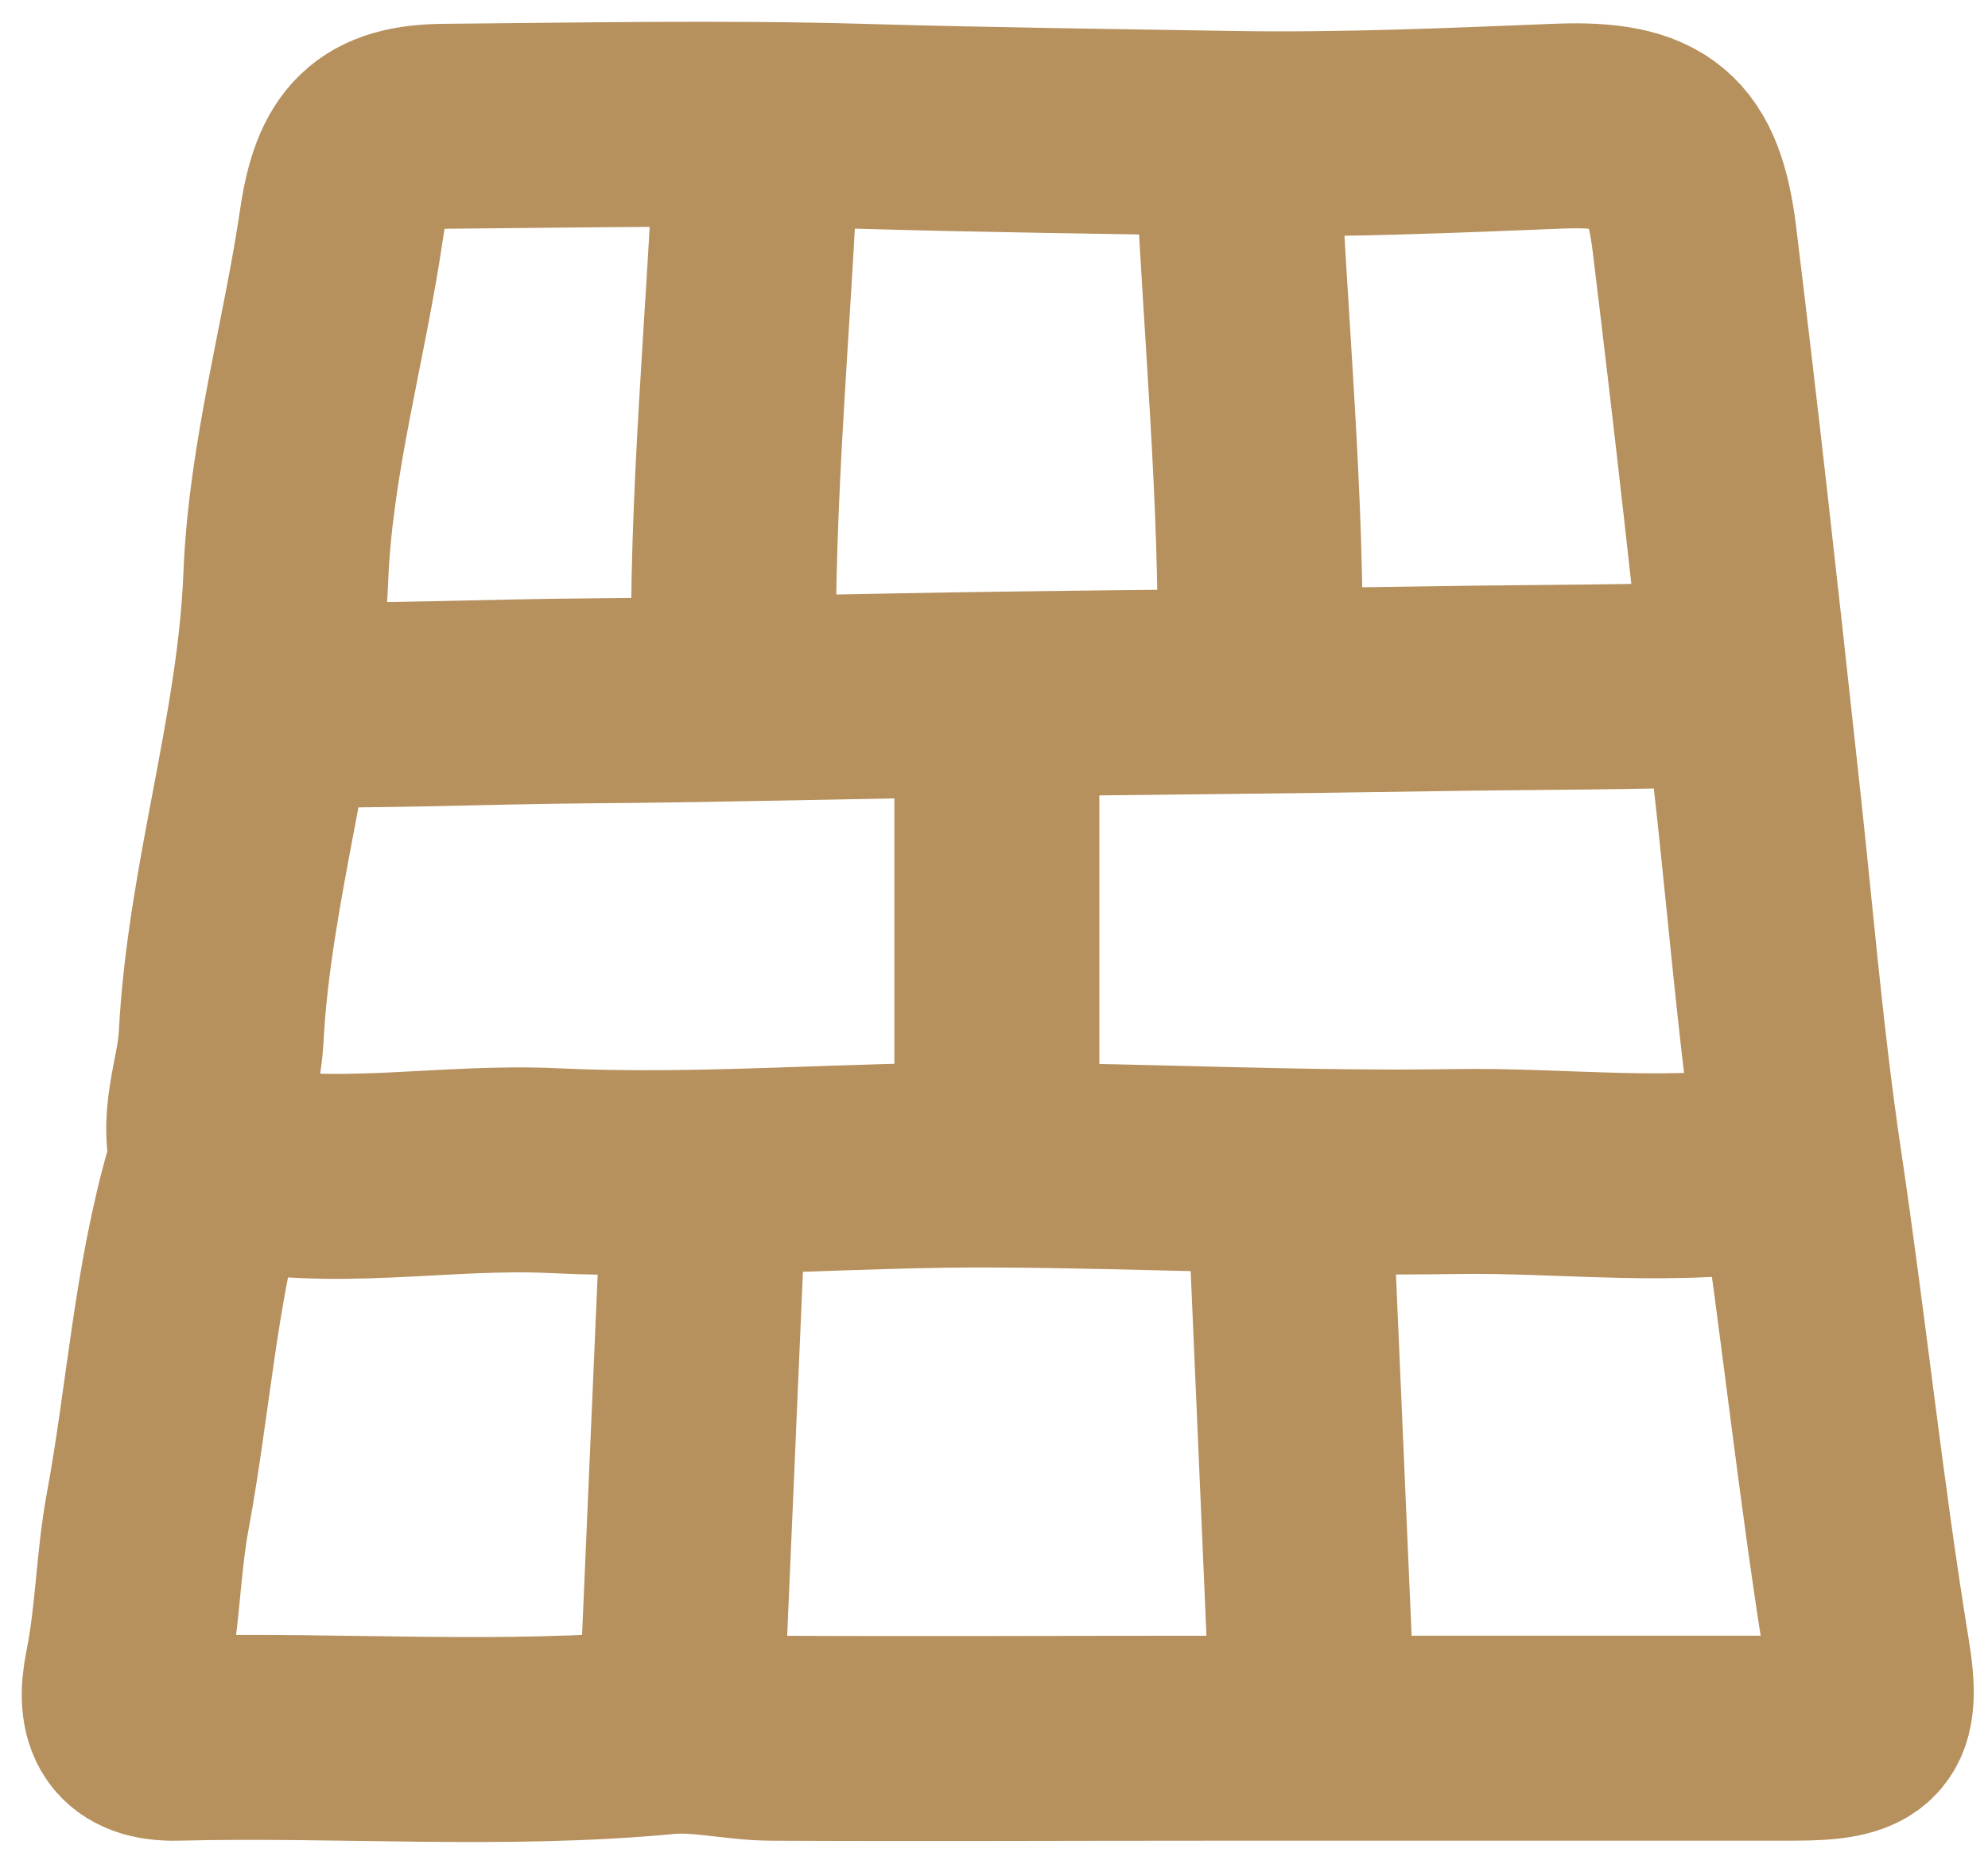
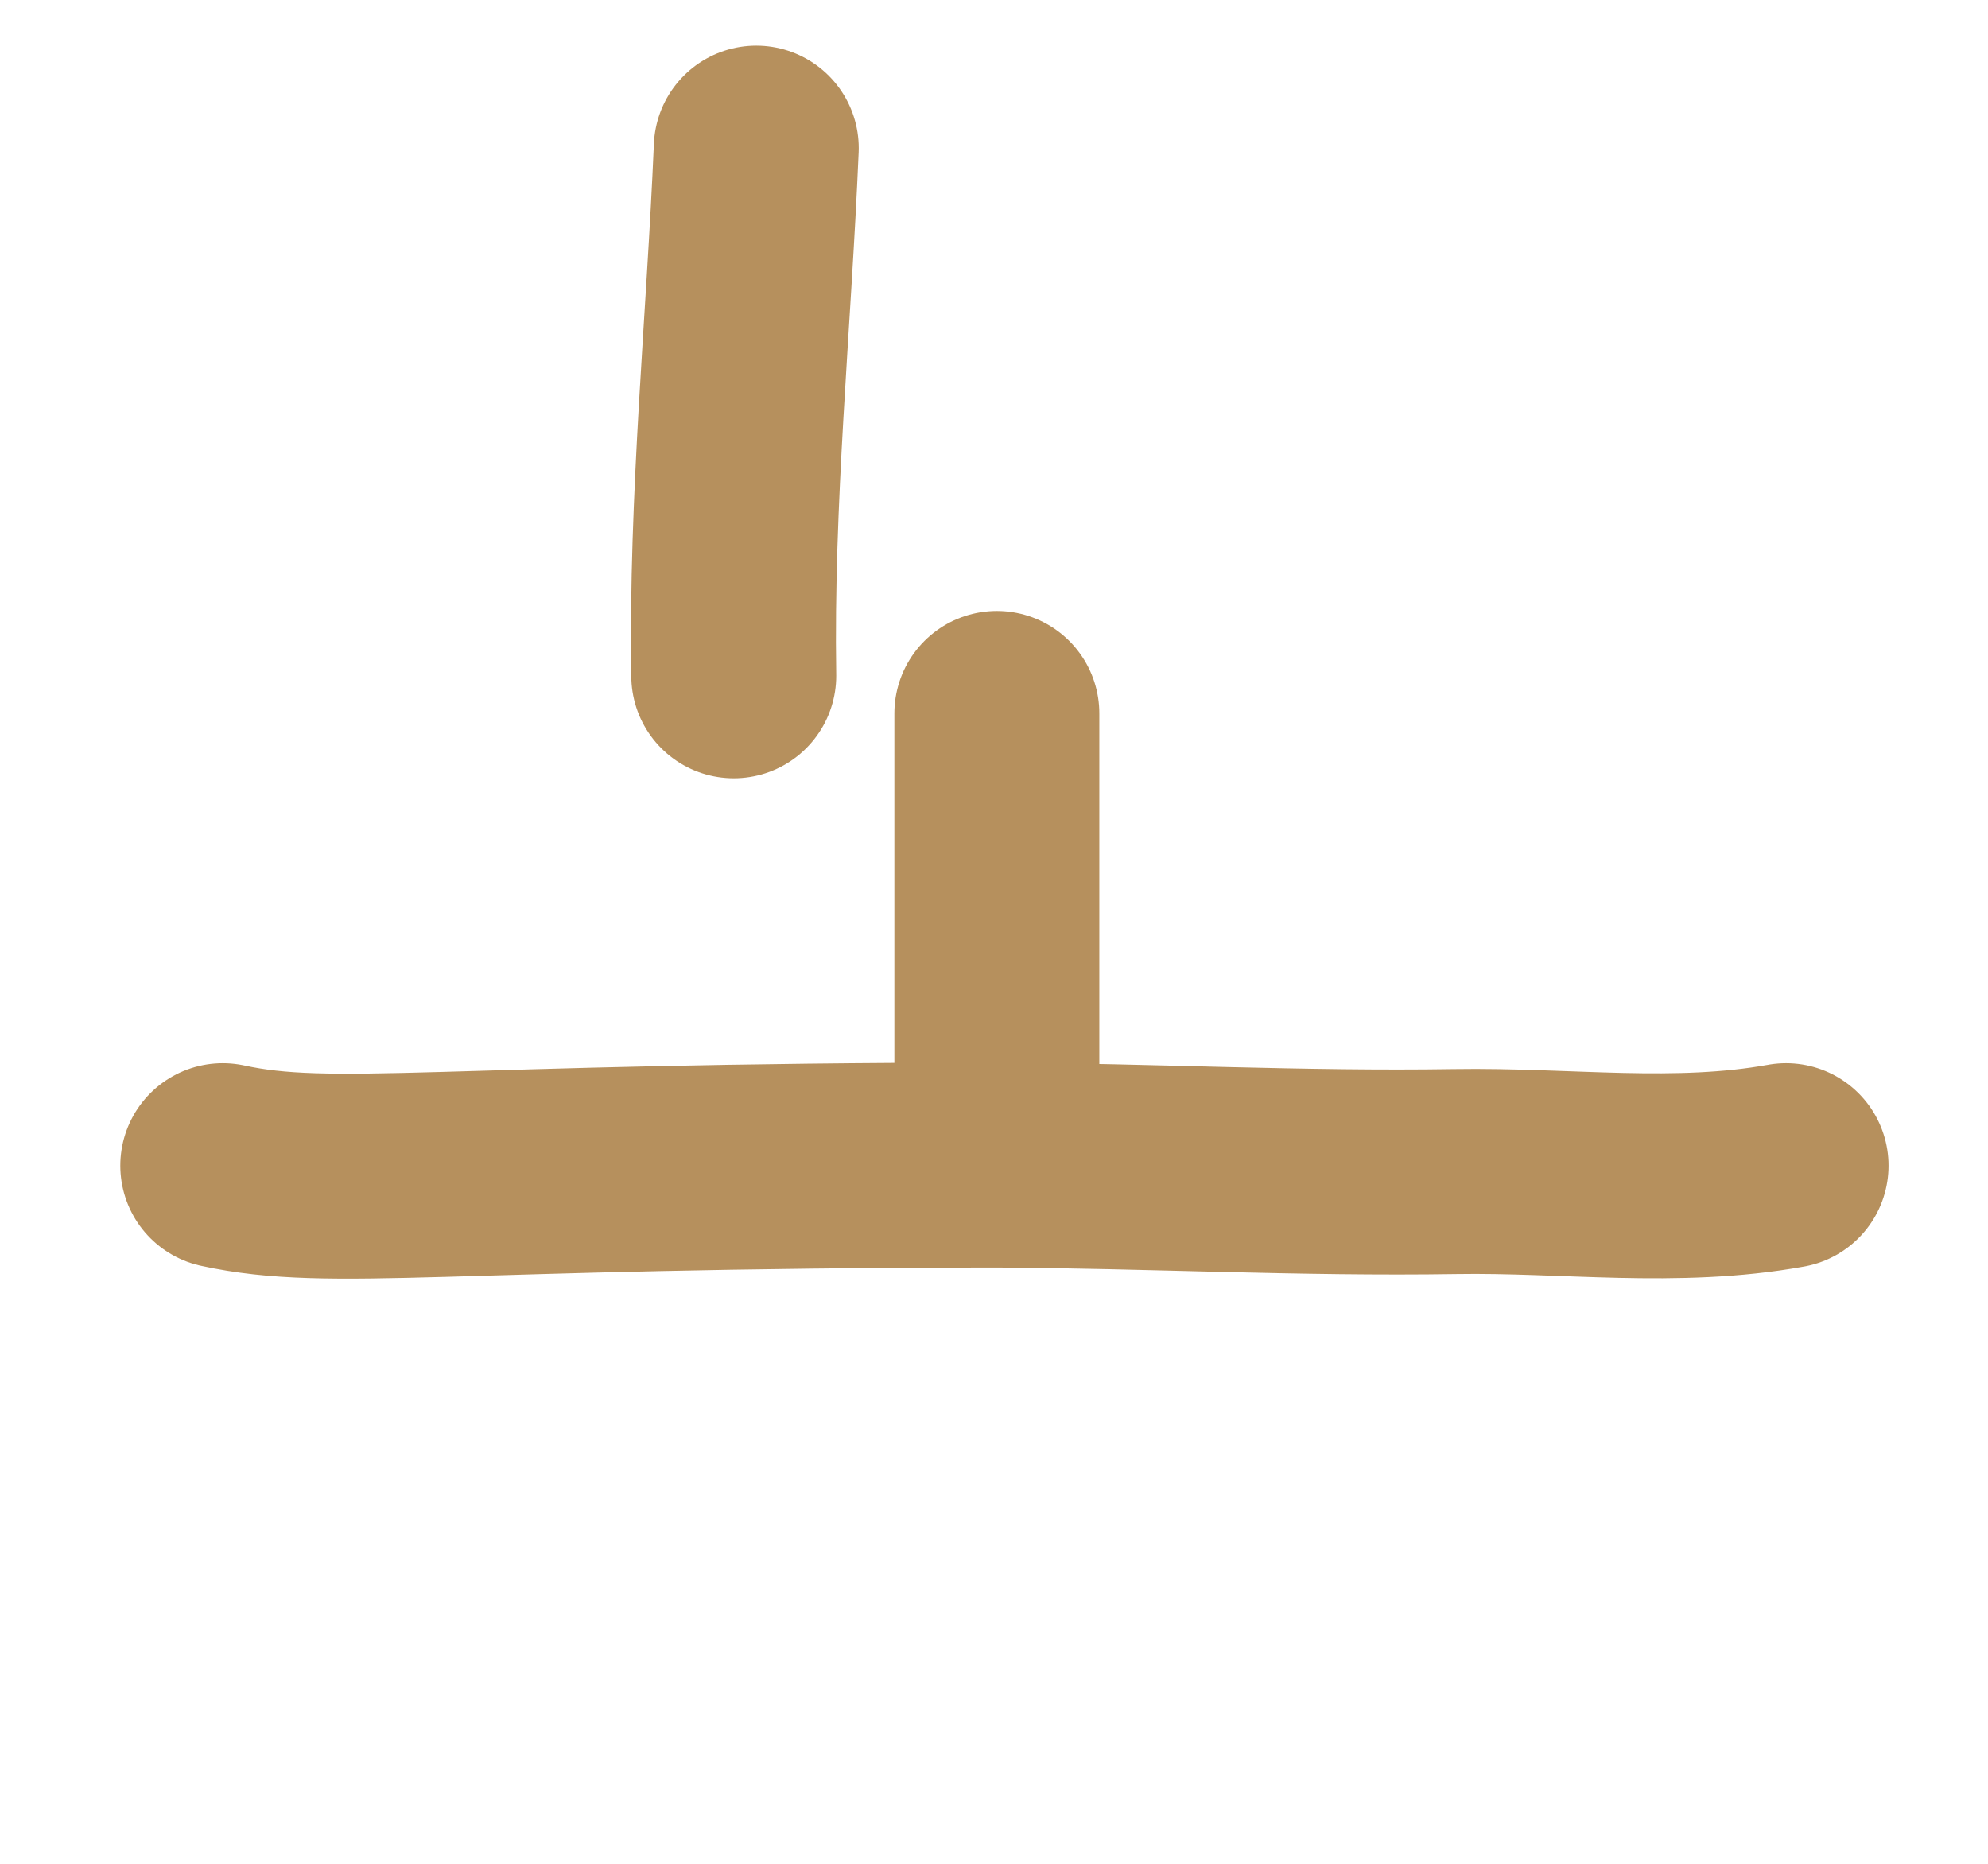
<svg xmlns="http://www.w3.org/2000/svg" width="64" height="60" viewBox="0 0 64 60" fill="none">
-   <path d="M6.684 37.768C5.644 41.335 5.425 45.048 4.748 48.691C4.442 50.371 4.433 52.088 4.089 53.778C3.795 55.233 4.205 55.995 5.696 55.957C10.938 55.825 16.188 56.247 21.429 55.752C22.537 55.646 23.685 55.946 24.817 55.957C29.575 55.981 34.337 55.957 39.094 55.957C45.304 55.957 51.517 55.957 57.726 55.957C60.083 55.957 60.494 55.572 60.122 53.297C59.266 48.047 58.718 42.746 57.934 37.491C57.305 33.279 56.967 28.941 56.482 24.66C55.868 18.997 55.239 13.334 54.546 7.677C54.184 4.765 53.23 3.944 50.191 4.061C46.721 4.201 43.198 4.351 39.79 4.298C35.774 4.231 31.718 4.182 27.692 4.065C23.259 3.94 18.822 4.027 14.383 4.065C12.104 4.065 11.334 4.901 10.996 7.21C10.439 11.005 9.345 14.78 9.2 18.604C8.992 23.632 7.376 28.402 7.119 33.401C7.047 34.774 6.393 36.119 6.926 37.53" stroke="#B6905D" stroke-width="6.598" stroke-linecap="round" stroke-linejoin="round" />
  <path d="M24.347 4.769C24.105 10.432 23.53 16.076 23.622 21.755" stroke="#B6905D" stroke-width="6.598" stroke-linecap="round" stroke-linejoin="round" />
-   <path d="M39.834 4.769C40.076 10.432 40.652 16.076 40.56 21.755" stroke="#B6905D" stroke-width="6.598" stroke-linecap="round" stroke-linejoin="round" />
-   <path d="M22.653 38.495L21.928 55.237" stroke="#B6905D" stroke-width="6.598" stroke-linecap="round" stroke-linejoin="round" />
-   <path d="M41.529 38.495L42.254 55.237" stroke="#B6905D" stroke-width="6.598" stroke-linecap="round" stroke-linejoin="round" />
  <path d="M32.092 22.967V37.04" stroke="#B6905D" stroke-width="6.598" stroke-linecap="round" stroke-linejoin="round" />
-   <path d="M57.499 37.525C53.962 38.166 50.399 37.657 46.852 37.715C41.934 37.793 36.989 37.53 32.092 37.505C27.363 37.476 22.561 37.914 17.819 37.686C14.262 37.516 10.701 38.292 7.172 37.525" stroke="#B6905D" stroke-width="6.598" stroke-linecap="round" stroke-linejoin="round" />
-   <path d="M56 22.003C52.698 22.137 49.37 22.117 46.058 22.173C41.466 22.25 36.847 22.282 32.274 22.345C27.859 22.405 23.376 22.529 18.947 22.562C15.625 22.588 12.301 22.74 9.005 22.685" stroke="#B6905D" stroke-width="6.598" stroke-linecap="round" stroke-linejoin="round" />
+   <path d="M57.499 37.525C53.962 38.166 50.399 37.657 46.852 37.715C41.934 37.793 36.989 37.53 32.092 37.505C14.262 37.516 10.701 38.292 7.172 37.525" stroke="#B6905D" stroke-width="6.598" stroke-linecap="round" stroke-linejoin="round" />
</svg>